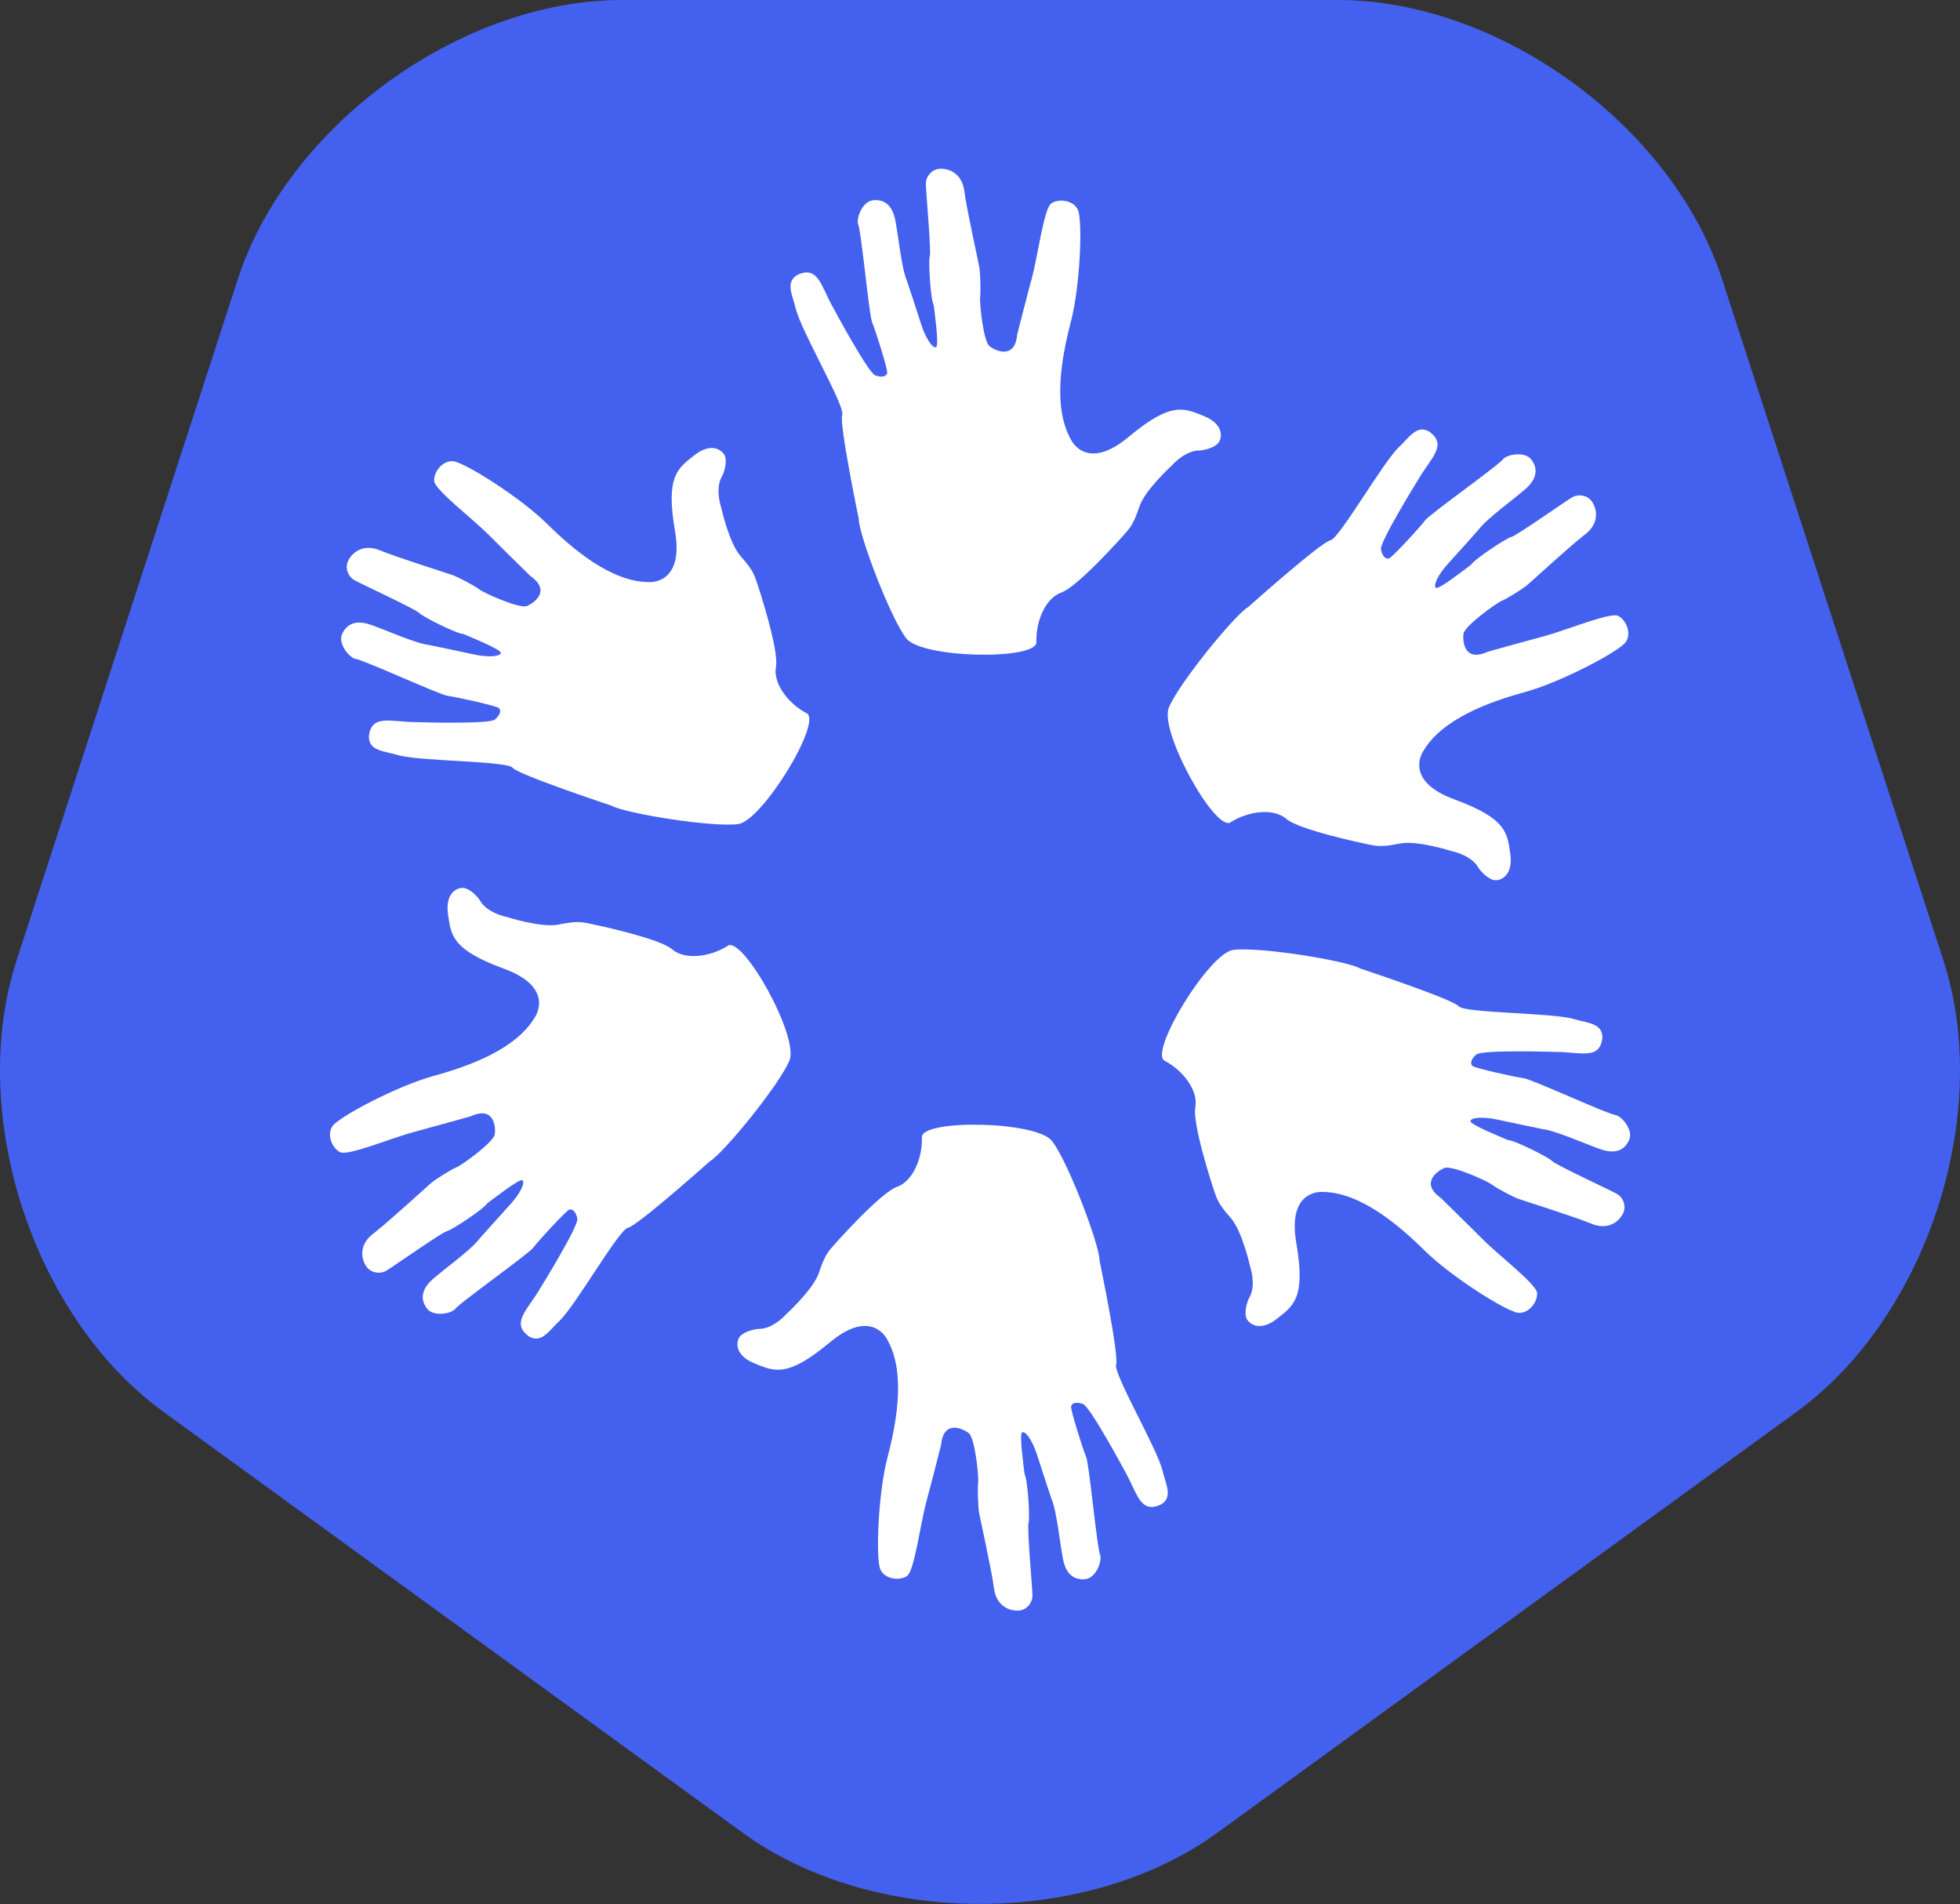
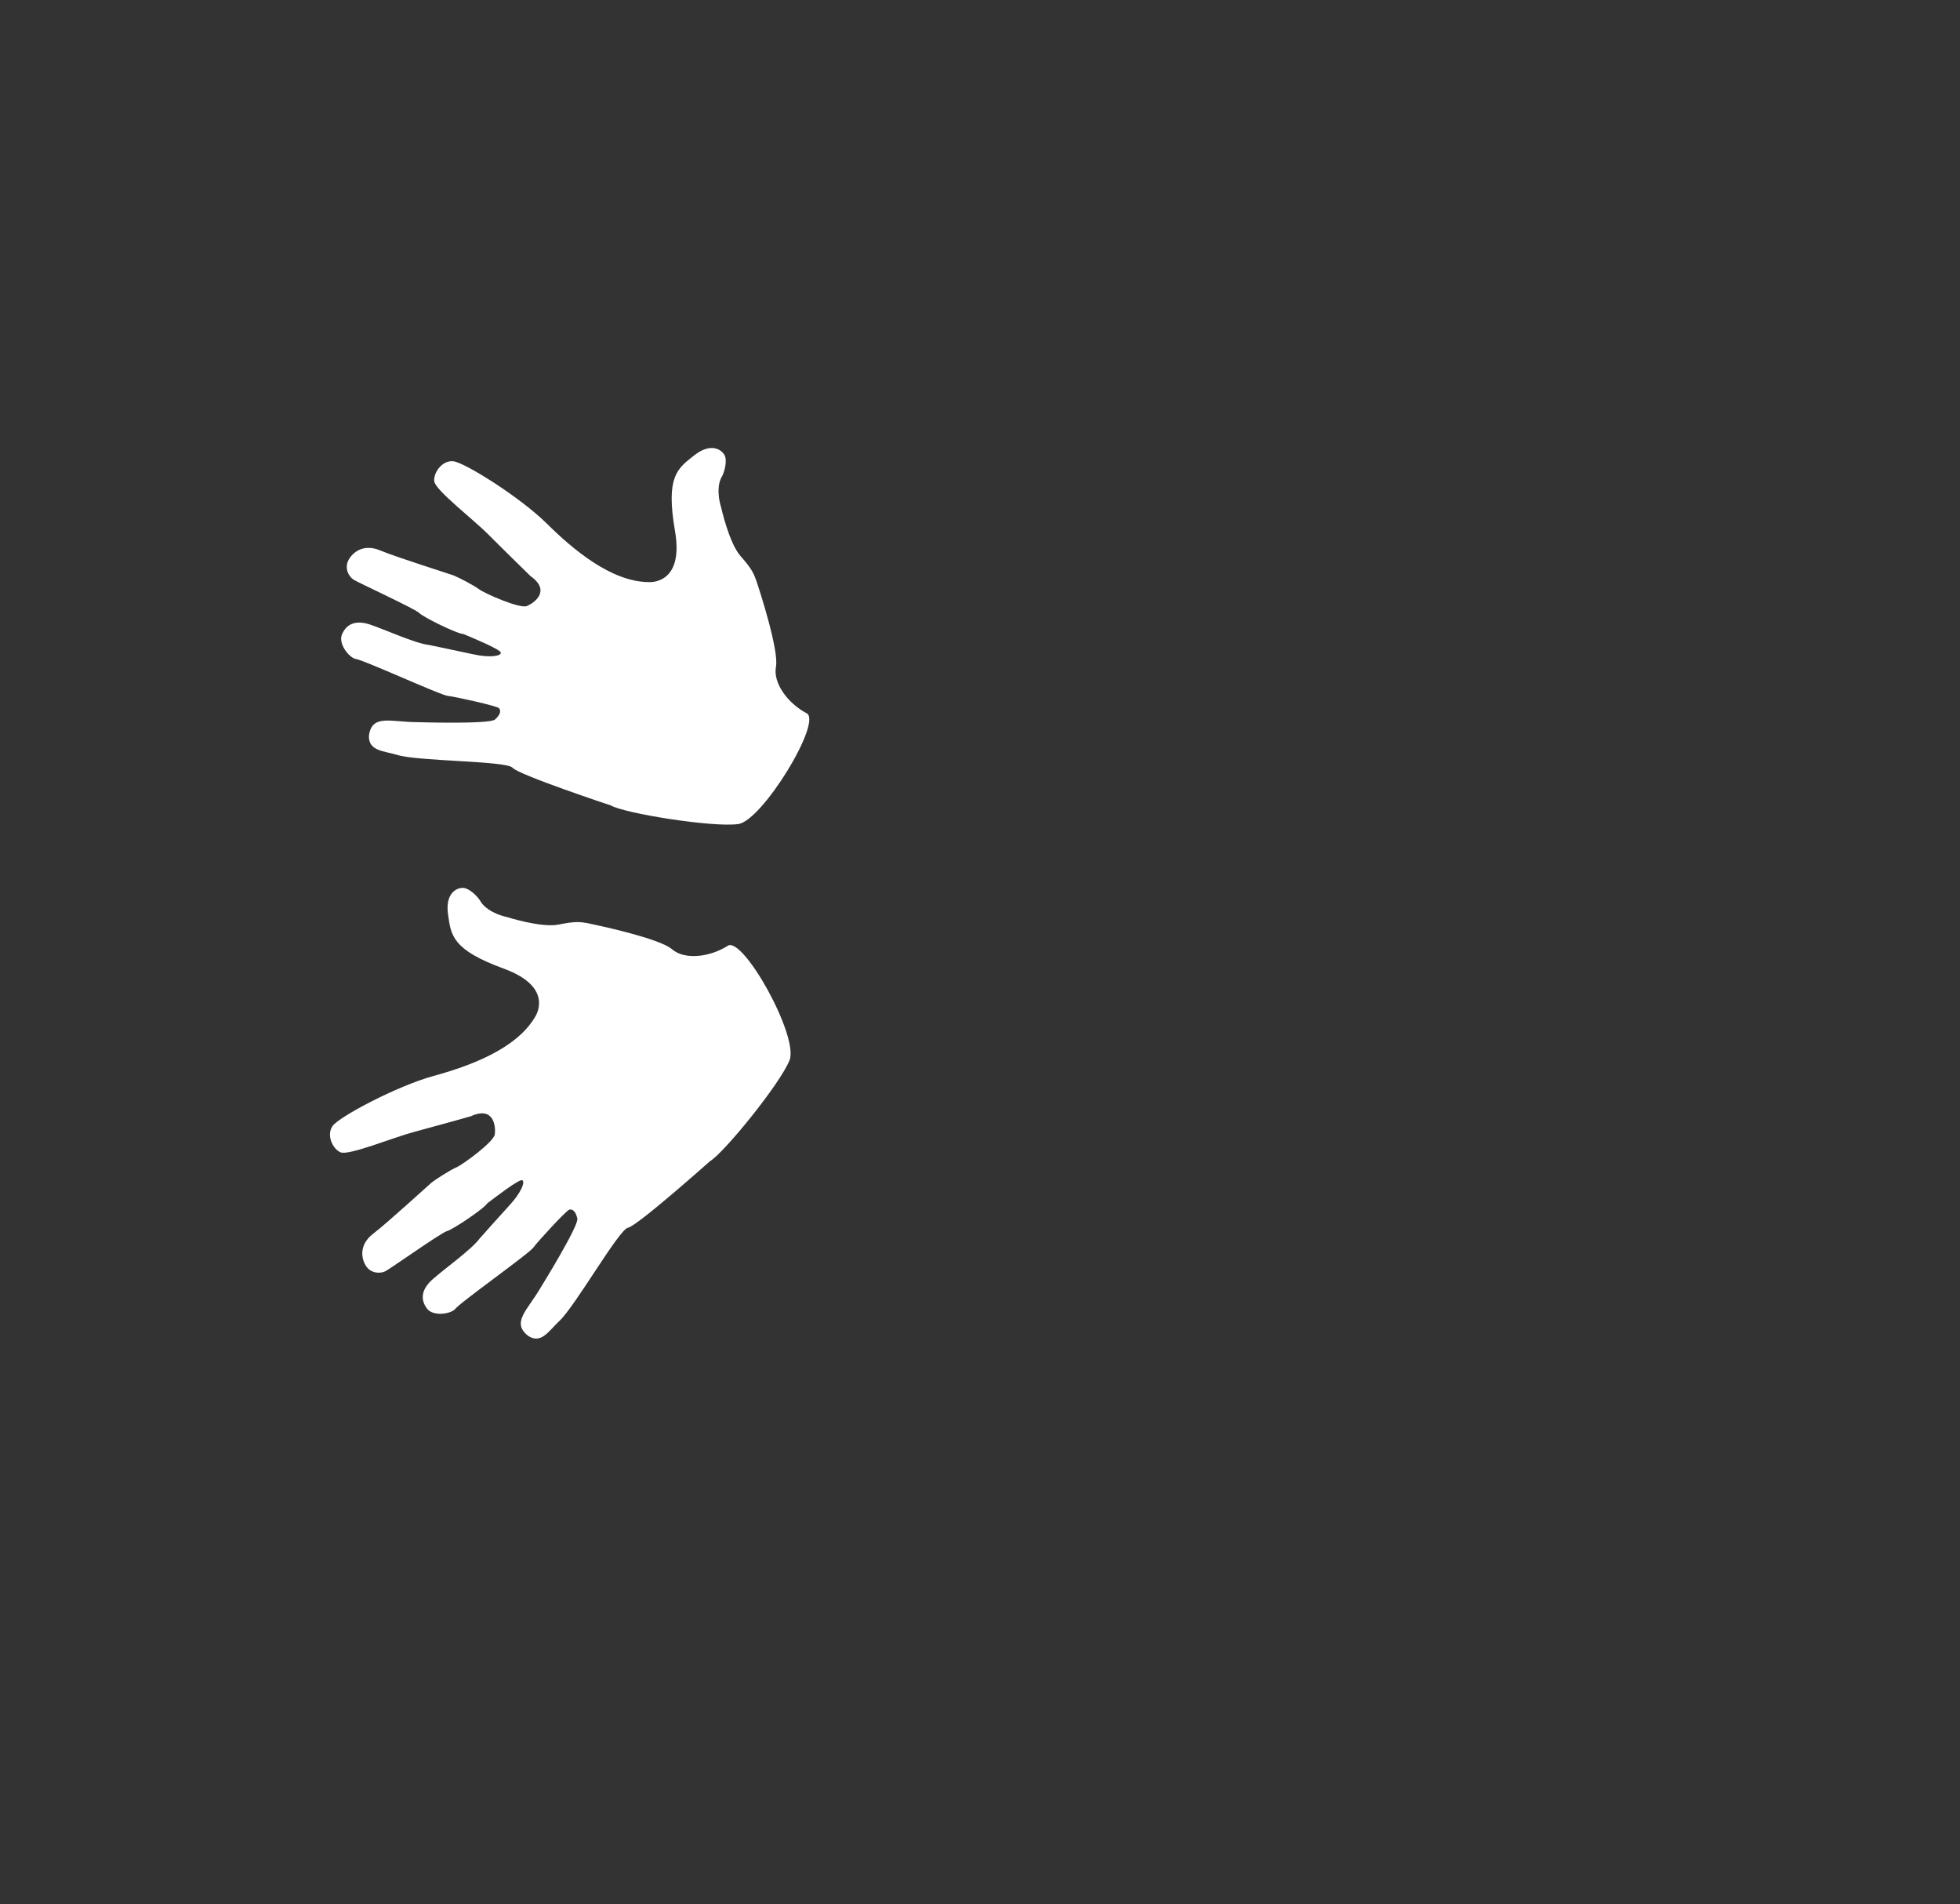
<svg xmlns="http://www.w3.org/2000/svg" id="Layer_1" data-name="Layer 1" viewBox="0 0 208.31 202.31">
  <rect x="0" y="0" width="208.31" height="202.31" fill="#333333" stroke="none" />
-   <path d="M190.95,150.01c13.87-10.08,20.89-31.67,15.59-47.98l-23.52-72.38C177.72,13.34,159.35,0,142.2,0H66.1c-17.15,0-35.52,13.34-40.82,29.65L1.77,102.03c-5.3,16.31,1.72,37.9,15.59,47.98l61.57,44.73c13.87,10.08,36.58,10.08,50.45,0l61.57-44.73Z" fill="#4361ee" />
  <g>
-     <path d="M97.98,120.81c.08,2.26-.97,4.71-2.65,5.3-1.68,.59-6.2,5.61-6.79,6.29-.59,.67-.92,1.09-1.51,2.85-.59,1.76-3.44,4.36-3.44,4.36-1.17,1.26-2.26,1.59-2.85,1.59s-1.84,.34-2.18,.92c-.34,.59-.42,1.93,1.68,2.77,2.1,.84,3.44,1.51,7.96-2.26,4.53-3.77,6.12-.25,6.12-.25,1.93,3.44,1.01,8.63,0,12.49-1.01,3.86-1.26,10.81-.75,11.9,.5,1.09,2.13,1.21,2.85,.67,.76-.57,1.43-5.62,2.01-7.79,.59-2.18,1.59-6.12,1.59-6.12,.25-2.68,2.26-1.76,2.93-1.26,.67,.5,1.09,4.61,1.01,5.28-.08,.67,0,2.6,.08,3.1,.08,.5,1.34,6.12,1.59,8.05,.25,2.1,1.84,2.51,2.68,2.43,.84-.08,1.42-.84,1.42-1.59s-.59-7.21-.42-7.71c.17-.5-.08-4.61-.42-5.2-.08-.75-.59-4.27-.25-4.44,.33-.17,1.09,.84,1.59,2.43,.5,1.59,1.51,4.61,1.51,4.61,.59,1.34,.92,4.94,1.26,6.54,.33,1.59,1.26,2.18,2.43,2.01,1.01-.17,1.68-1.76,1.51-2.51-.34-.59-1.17-9.72-1.51-10.48-.33-.75-1.68-5.03-1.59-5.36,.08-.34,.5-.5,1.26-.25,.75,.25,4.44,7.12,4.44,7.12,1.34,2.35,1.59,4.53,3.77,3.6,1.42-.75,.59-2.18,.25-3.6-.5-2.26-5.28-10.39-4.94-11.31,.34-.92-1.76-11.06-1.76-11.06,0-1.68-3.37-10.54-5.05-12.69s-13.9-2.33-13.83-.4Z" fill="#fff" />
-     <path d="M123.78,112.71c2,1.06,3.59,3.2,3.26,4.95-.33,1.74,1.76,8.18,2.05,9.02,.29,.84,.48,1.34,1.71,2.73,1.23,1.39,2.06,5.15,2.06,5.15,.5,1.64,.25,2.76-.05,3.26s-.63,1.76-.29,2.35c.34,.58,1.46,1.33,3.23-.07,1.77-1.4,3.02-2.22,2.02-8.03-1-5.81,2.84-5.42,2.84-5.42,3.94,.05,7.98,3.44,10.81,6.24,2.84,2.8,8.73,6.49,9.93,6.6,1.19,.11,2.11-1.24,2.01-2.13-.12-.95-4.15-4.04-5.74-5.64-1.59-1.6-4.5-4.44-4.5-4.44-2.2-1.56-.39-2.84,.38-3.17,.77-.33,4.54,1.36,5.08,1.77,.54,.41,2.25,1.3,2.73,1.48,.48,.18,5.97,1.9,7.76,2.64,1.94,.83,3.1-.34,3.45-1.11,.35-.77-.01-1.65-.67-2.03s-6.54-3.1-6.89-3.49c-.35-.4-4.03-2.23-4.71-2.24-.69-.3-3.99-1.63-3.97-2,.02-.37,1.27-.52,2.9-.16,1.63,.36,4.75,1,4.75,1,1.45,.16,4.74,1.67,6.29,2.18,1.55,.51,2.52,0,2.96-1.1,.36-.95-.69-2.33-1.42-2.56-.68,0-9.01-3.84-9.83-3.93-.82-.09-5.19-1.06-5.44-1.3-.25-.24-.18-.69,.41-1.21,.59-.53,8.39-.28,8.39-.28,2.7,.01,4.72,.88,5.01-1.46,.06-1.61-1.59-1.6-3-2.02-2.21-.7-11.64-.62-12.27-1.37-.63-.75-10.46-4.01-10.46-4.01-1.45-.84-10.82-2.35-13.52-1.97-2.57,.36-8.97,10.88-7.27,11.78Z" fill="#fff" />
-     <path d="M130.8,87.36c1.92-1.2,4.57-1.51,5.91-.35,1.35,1.16,7.96,2.56,8.84,2.74,.87,.17,1.4,.25,3.22-.12,1.82-.37,5.49,.8,5.49,.8,1.68,.39,2.51,1.16,2.8,1.67s1.21,1.43,1.89,1.43c.68,0,1.88-.6,1.56-2.83-.32-2.23-.41-3.73-5.94-5.76-5.53-2.03-3.28-5.17-3.28-5.17,2.01-3.39,6.97-5.19,10.81-6.24,3.84-1.06,9.99-4.32,10.68-5.3,.69-.98-.02-2.45-.84-2.8-.88-.37-5.58,1.57-7.76,2.15-2.18,.58-6.09,1.68-6.09,1.68-2.45,1.12-2.66-1.08-2.55-1.91,.1-.83,3.45-3.25,4.07-3.51,.62-.26,2.25-1.3,2.64-1.62,.39-.32,4.63-4.22,6.17-5.4,1.69-1.27,1.26-2.85,.76-3.54-.49-.68-1.44-.81-2.09-.44s-5.95,4.11-6.47,4.22c-.52,.11-3.95,2.38-4.29,2.96-.61,.45-3.41,2.64-3.72,2.44-.31-.21,.18-1.36,1.31-2.59,1.13-1.23,3.24-3.61,3.24-3.61,.87-1.18,3.82-3.27,5.03-4.36,1.21-1.09,1.26-2.18,.53-3.11-.65-.79-2.36-.57-2.93-.05-.34,.58-7.83,5.88-8.32,6.54-.49,.67-3.52,3.97-3.85,4.06-.33,.09-.69-.18-.85-.96-.16-.78,3.95-7.41,3.95-7.41,1.36-2.33,3.12-3.64,1.24-5.07-1.37-.86-2.18,.58-3.25,1.58-1.71,1.57-6.36,9.77-7.33,9.94-.97,.17-8.7,7.06-8.7,7.06-1.45,.84-7.44,8.19-8.46,10.72s4.93,13.21,6.57,12.18Z" fill="#fff" />
-     <path d="M110.15,68.26c-.08-2.26,.97-4.71,2.65-5.3,1.68-.59,6.2-5.61,6.79-6.29,.59-.67,.92-1.09,1.51-2.85,.59-1.76,3.44-4.36,3.44-4.36,1.17-1.26,2.26-1.59,2.85-1.59s1.84-.34,2.18-.92c.34-.59,.42-1.93-1.68-2.77-2.1-.84-3.44-1.51-7.96,2.26-4.53,3.77-6.12,.25-6.12,.25-1.93-3.44-1.01-8.63,0-12.49,1.01-3.86,1.26-10.81,.75-11.9-.5-1.09-2.13-1.21-2.85-.67-.76,.57-1.43,5.62-2.01,7.79-.59,2.18-1.59,6.12-1.59,6.12-.25,2.68-2.26,1.76-2.93,1.26-.67-.5-1.09-4.61-1.01-5.28,.08-.67,0-2.6-.08-3.1-.08-.5-1.34-6.12-1.59-8.05-.25-2.1-1.84-2.51-2.68-2.43-.84,.08-1.42,.84-1.42,1.59s.59,7.21,.42,7.71c-.17,.5,.08,4.61,.42,5.2,.08,.75,.59,4.27,.25,4.44-.33,.17-1.09-.84-1.59-2.43-.5-1.59-1.51-4.61-1.51-4.61-.59-1.34-.92-4.94-1.26-6.54-.33-1.59-1.26-2.18-2.43-2.01-1.01,.17-1.68,1.76-1.51,2.51,.34,.59,1.17,9.72,1.51,10.48,.33,.75,1.68,5.03,1.59,5.36-.08,.34-.5,.5-1.26,.25-.75-.25-4.44-7.12-4.44-7.12-1.34-2.35-1.59-4.53-3.77-3.6-1.42,.75-.59,2.18-.25,3.6,.5,2.26,5.28,10.39,4.94,11.31-.34,.92,1.76,11.06,1.76,11.06,0,1.68,3.37,10.54,5.05,12.69s13.9,2.33,13.83,.4Z" fill="#fff" />
    <path d="M85.73,75.79c-2-1.06-3.59-3.2-3.26-4.95,.33-1.74-1.76-8.18-2.05-9.02-.29-.84-.48-1.34-1.71-2.73-1.23-1.39-2.06-5.15-2.06-5.15-.5-1.64-.25-2.76,.05-3.26s.63-1.76,.29-2.35c-.34-.58-1.46-1.33-3.23,.07-1.77,1.4-3.02,2.22-2.02,8.03,1,5.81-2.84,5.42-2.84,5.42-3.94-.05-7.98-3.44-10.81-6.24-2.84-2.8-8.73-6.49-9.93-6.6-1.19-.11-2.11,1.24-2.01,2.13,.12,.95,4.15,4.04,5.74,5.64,1.59,1.6,4.5,4.44,4.5,4.44,2.2,1.56,.39,2.84-.38,3.17-.77,.33-4.54-1.36-5.08-1.77-.54-.41-2.25-1.3-2.73-1.48-.48-.18-5.97-1.9-7.76-2.64-1.94-.83-3.1,.34-3.45,1.11-.35,.77,.01,1.65,.67,2.03s6.54,3.1,6.89,3.49c.35,.4,4.03,2.23,4.71,2.24,.69,.3,3.99,1.63,3.97,2-.02,.37-1.27,.52-2.9,.16-1.63-.36-4.75-1-4.75-1-1.45-.16-4.74-1.67-6.29-2.18-1.55-.51-2.52,0-2.96,1.1-.36,.95,.69,2.33,1.42,2.56,.68,0,9.01,3.84,9.83,3.93,.82,.09,5.19,1.06,5.44,1.3,.25,.24,.18,.69-.41,1.21-.59,.53-8.39,.28-8.39,.28-2.7-.01-4.72-.88-5.01,1.46-.06,1.61,1.59,1.6,3,2.02,2.21,.7,11.64,.62,12.27,1.37,.63,.75,10.46,4.01,10.46,4.01,1.45,.84,10.82,2.35,13.52,1.97,2.57-.36,8.97-10.88,7.27-11.78Z" fill="#fff" />
    <path d="M77.33,100.51c-1.92,1.2-4.57,1.51-5.91,.35-1.35-1.16-7.96-2.56-8.84-2.74-.87-.17-1.4-.25-3.22,.12-1.82,.37-5.49-.8-5.49-.8-1.68-.39-2.51-1.16-2.8-1.67s-1.21-1.43-1.89-1.43c-.68,0-1.88,.6-1.56,2.83,.32,2.23,.41,3.73,5.94,5.76,5.53,2.03,3.28,5.17,3.28,5.17-2.01,3.39-6.97,5.19-10.81,6.24-3.84,1.06-9.99,4.32-10.68,5.3-.69,.98,.02,2.45,.84,2.8,.88,.37,5.58-1.57,7.76-2.15,2.18-.58,6.09-1.68,6.09-1.68,2.45-1.12,2.66,1.08,2.55,1.91-.1,.83-3.45,3.25-4.07,3.51-.62,.26-2.25,1.3-2.64,1.62-.39,.32-4.63,4.22-6.17,5.4-1.69,1.27-1.26,2.85-.76,3.54,.49,.68,1.44,.81,2.09,.44s5.95-4.11,6.47-4.22c.52-.11,3.95-2.38,4.29-2.96,.61-.45,3.41-2.64,3.72-2.44,.31,.21-.18,1.36-1.31,2.59-1.13,1.23-3.24,3.61-3.24,3.61-.87,1.18-3.82,3.27-5.03,4.36-1.21,1.09-1.26,2.18-.53,3.11,.65,.79,2.36,.57,2.93,.05,.34-.58,7.83-5.88,8.32-6.54,.49-.67,3.52-3.97,3.85-4.06,.33-.09,.69,.18,.85,.96,.16,.78-3.95,7.41-3.95,7.41-1.36,2.33-3.12,3.64-1.24,5.07,1.37,.86,2.18-.58,3.25-1.58,1.71-1.57,6.36-9.77,7.33-9.94,.97-.17,8.7-7.06,8.7-7.06,1.45-.84,7.44-8.19,8.46-10.72s-4.93-13.21-6.57-12.18Z" fill="#fff" />
  </g>
</svg>